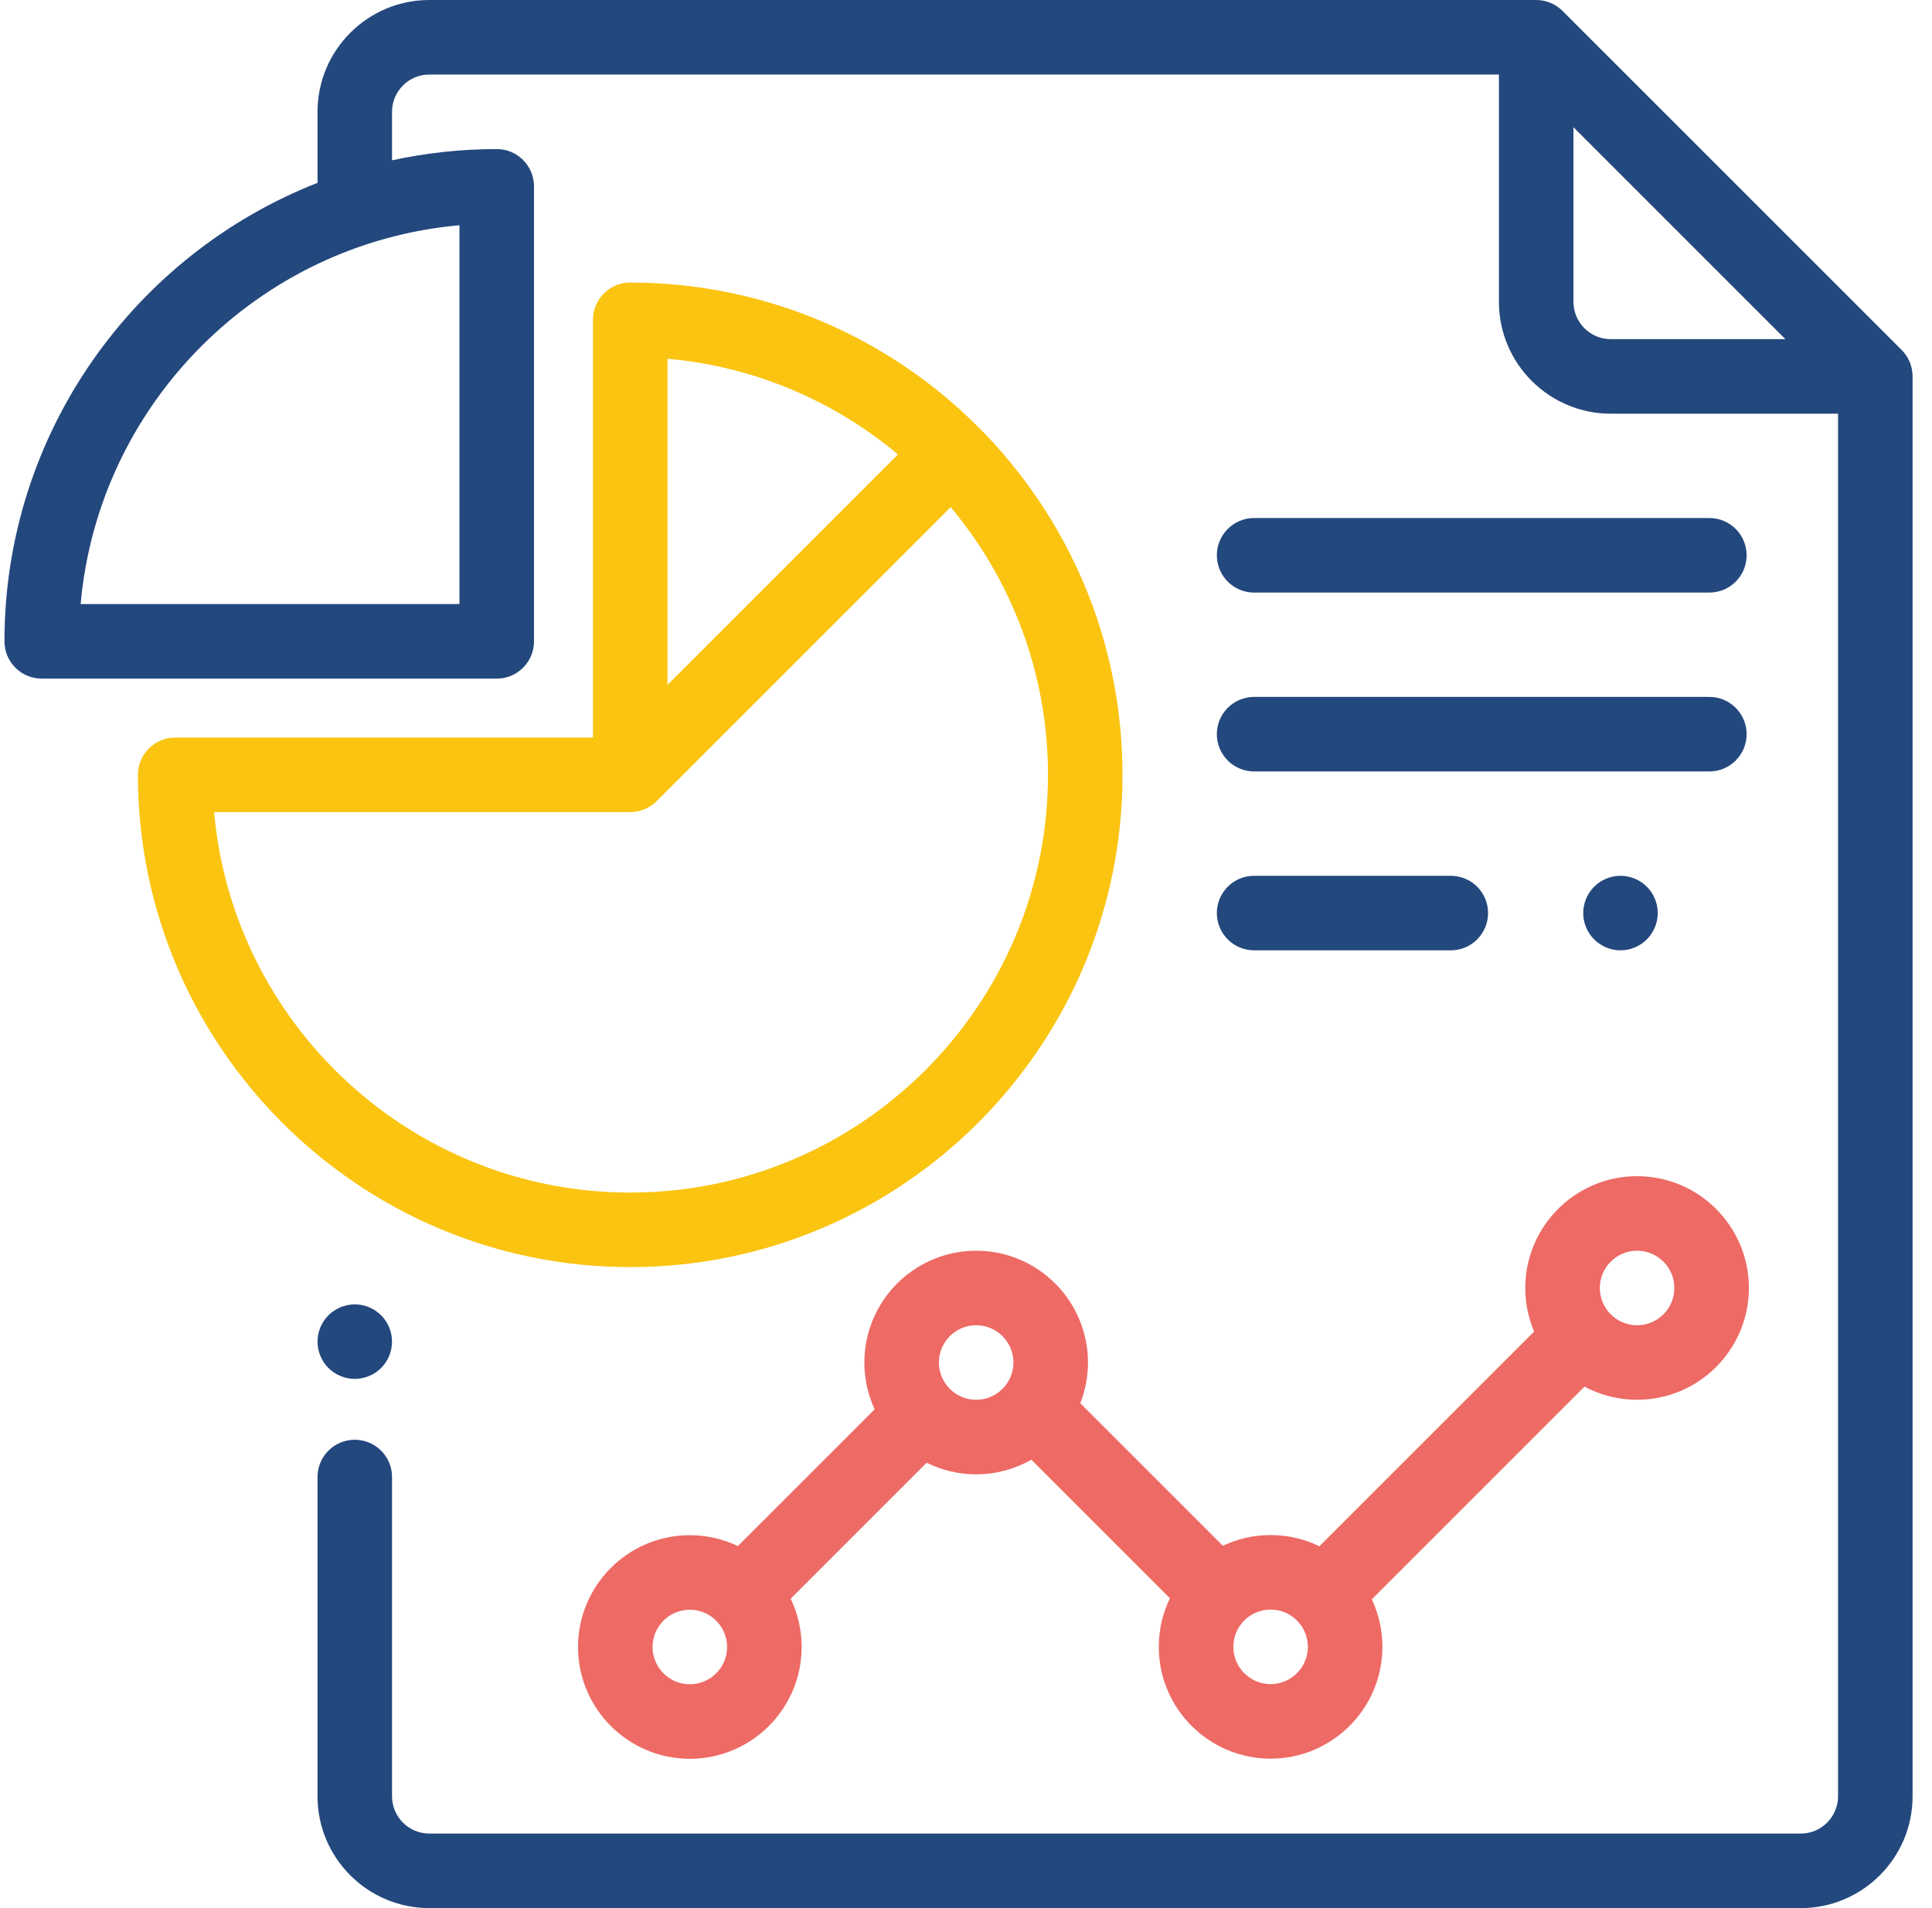
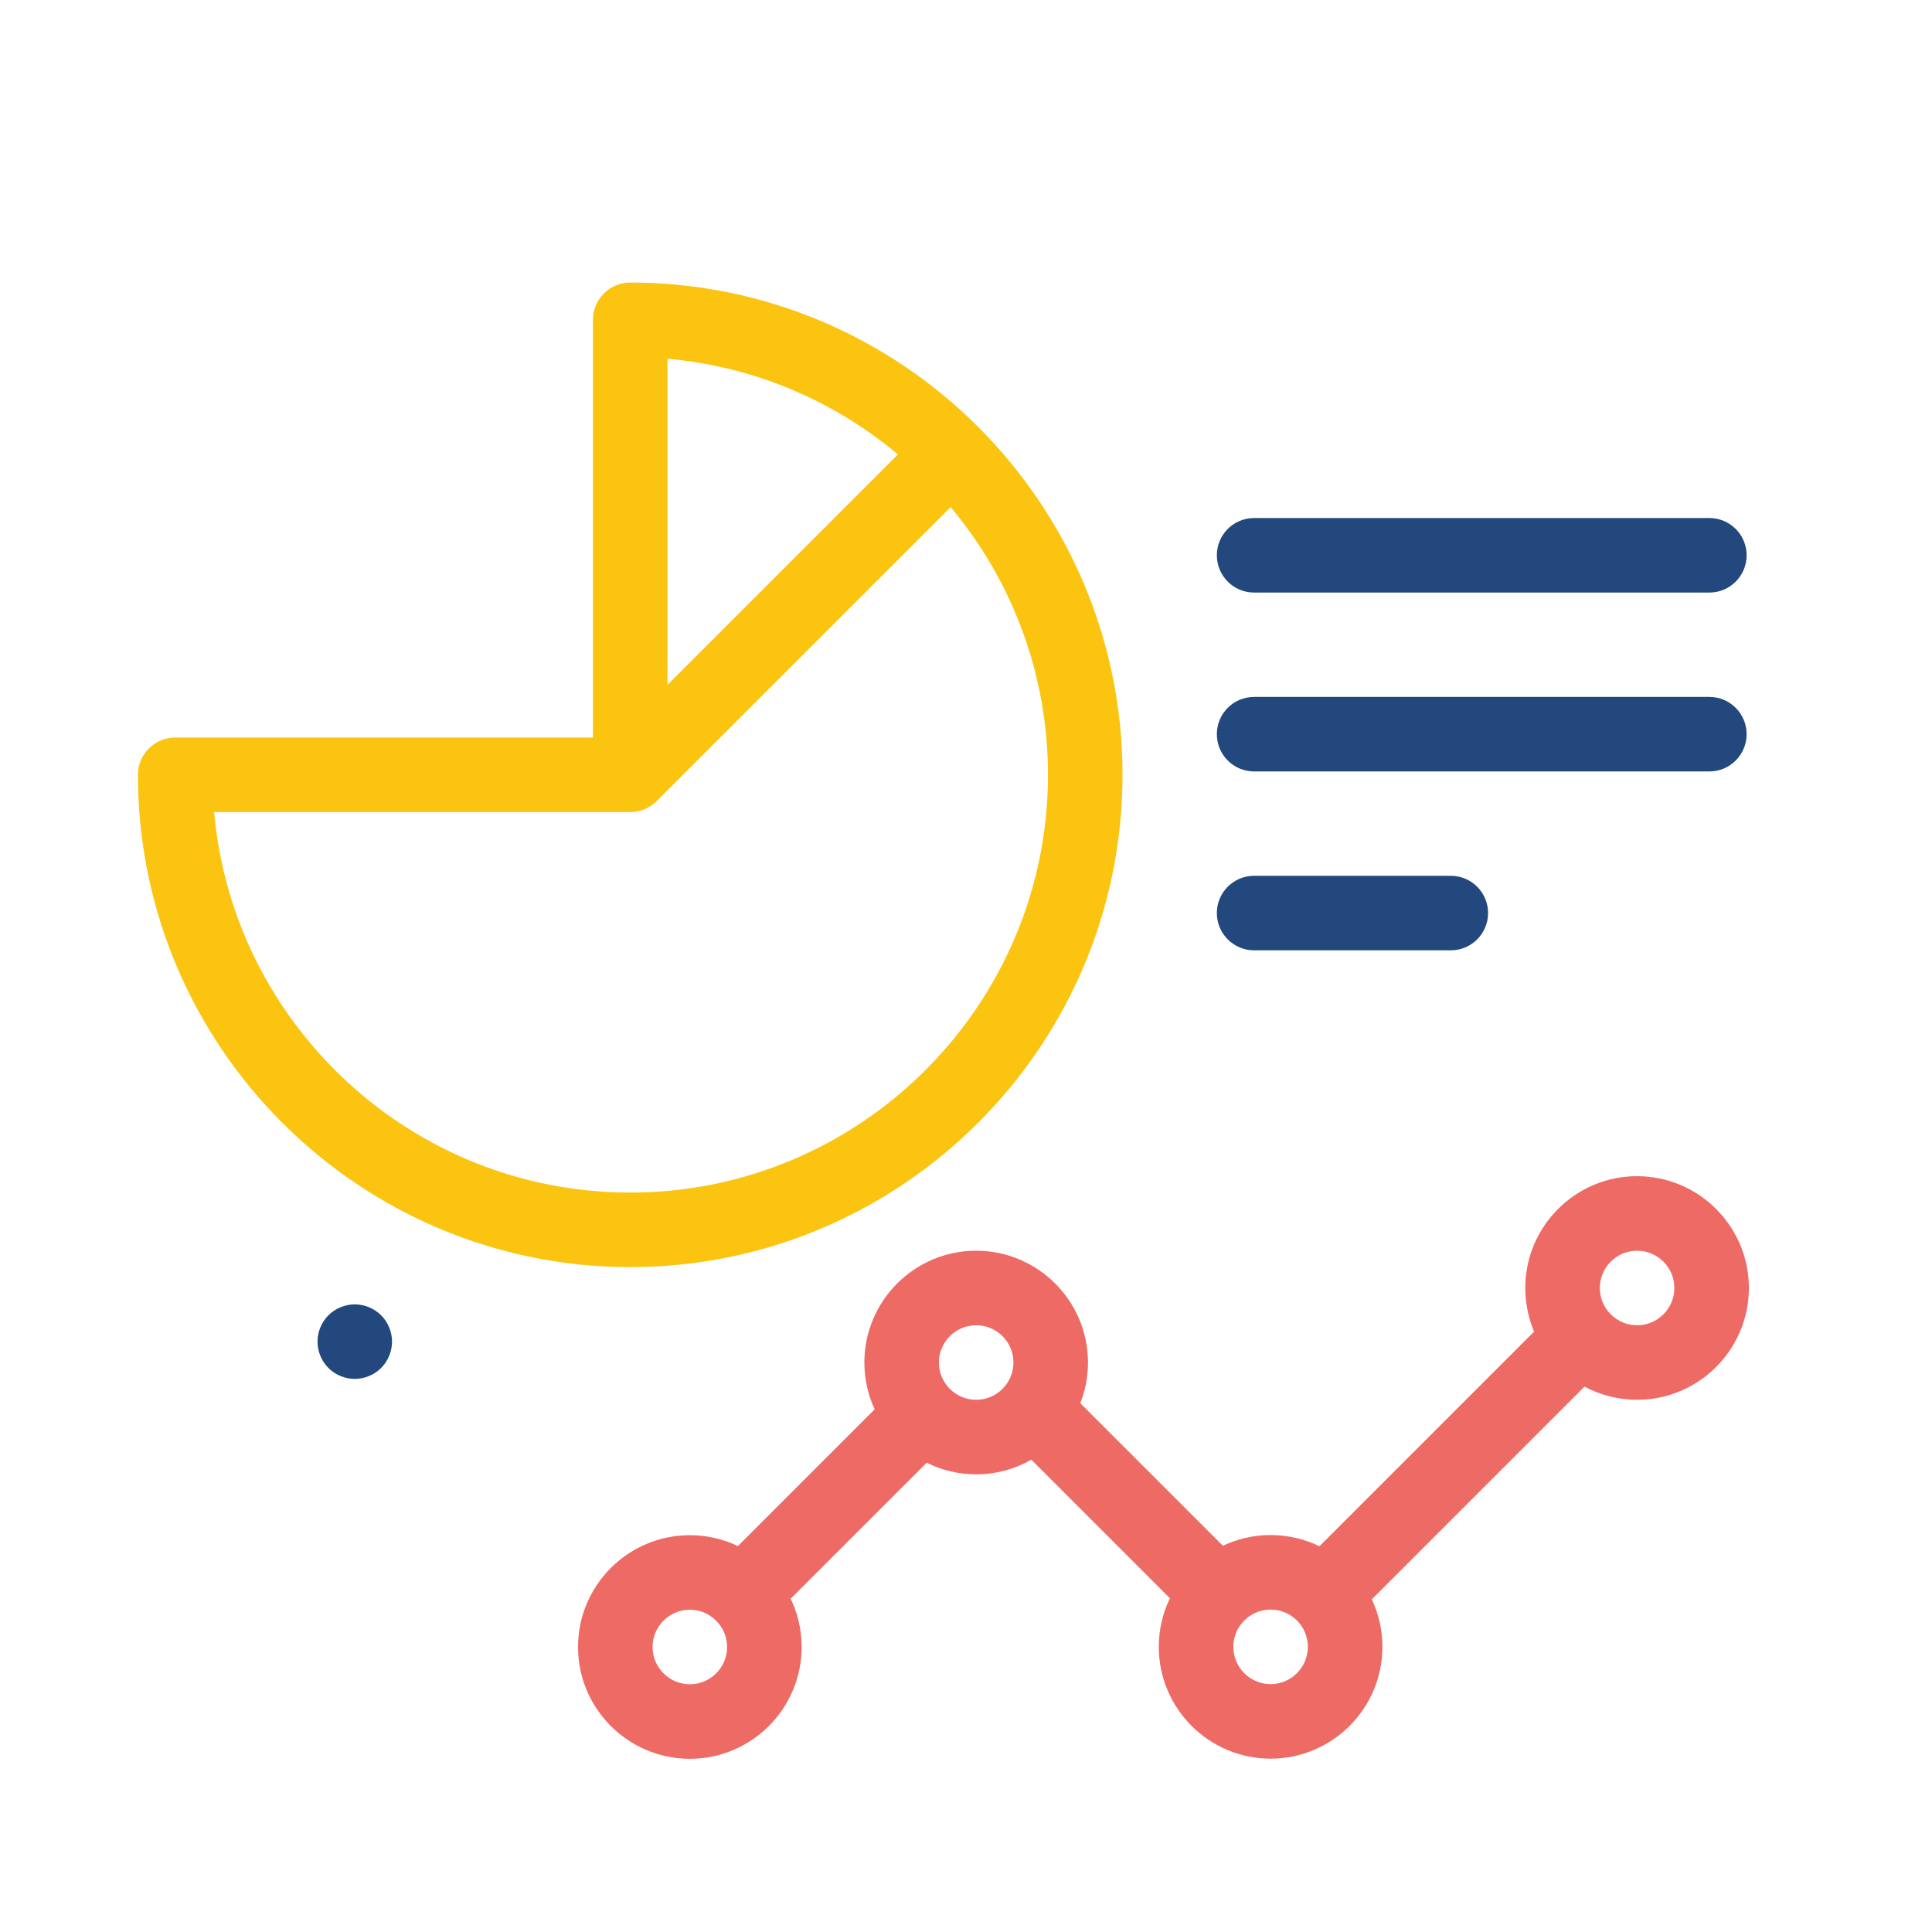
<svg xmlns="http://www.w3.org/2000/svg" width="81" height="80" viewBox="0 0 81 80" fill="none">
  <g clip-path="url(#clip0_77_3904)">
-     <path d="M79.729 14.674L65.51 0.458C65.217 0.165 64.82 0 64.405 0H17.999C15.414 0 13.312 2.103 13.312 4.688V7.666C5.636 10.677 0.187 18.159 0.187 26.889C0.187 27.752 0.886 28.452 1.749 28.452H20.826C21.689 28.452 22.388 27.752 22.388 26.889V7.812C22.388 6.95 21.689 6.25 20.826 6.25C19.32 6.25 17.852 6.414 16.436 6.721V4.688C16.436 3.826 17.137 3.125 17.999 3.125H62.843V12.656C62.843 15.241 64.946 17.344 67.53 17.344H77.061V75.312C77.061 76.174 76.361 76.875 75.499 76.875H17.999C17.137 76.875 16.436 76.174 16.436 75.312V61.927C16.436 61.064 15.737 60.364 14.874 60.364C14.011 60.364 13.312 61.064 13.312 61.927V75.312C13.312 77.897 15.414 80 17.999 80H75.499C78.084 80 80.186 77.897 80.186 75.312V15.779C80.186 15.365 80.022 14.967 79.729 14.674ZM19.263 9.444V25.327H3.381C4.128 16.913 10.85 10.191 19.263 9.444ZM67.53 14.219C66.669 14.219 65.968 13.518 65.968 12.656V5.334L74.853 14.219H67.53Z" fill="#23487D" />
    <path d="M15.979 55.145C15.688 54.855 15.285 54.688 14.874 54.688C14.463 54.688 14.06 54.855 13.769 55.145C13.479 55.436 13.312 55.839 13.312 56.25C13.312 56.661 13.479 57.064 13.769 57.355C14.06 57.645 14.463 57.812 14.874 57.812C15.285 57.812 15.688 57.645 15.979 57.355C16.269 57.064 16.436 56.661 16.436 56.25C16.436 55.839 16.269 55.436 15.979 55.145Z" fill="#23487D" />
    <path d="M26.422 11.847C25.559 11.847 24.86 12.546 24.86 13.409V30.923H7.346C6.483 30.923 5.783 31.623 5.783 32.486C5.783 43.866 15.042 53.125 26.422 53.125C37.803 53.125 47.062 43.866 47.062 32.486C47.062 21.105 37.803 11.847 26.422 11.847ZM27.985 15.041C31.643 15.366 34.98 16.82 37.647 19.052L27.985 28.714V15.041ZM26.422 50C17.291 50 9.77 42.977 8.977 34.048H26.422C26.854 34.048 27.244 33.874 27.527 33.591C27.527 33.591 27.527 33.591 27.527 33.591L39.857 21.261C42.402 24.303 43.937 28.219 43.937 32.486C43.937 42.143 36.08 50 26.422 50Z" fill="#FAC411" />
    <path d="M68.636 49.313C66.051 49.313 63.948 51.416 63.948 54.001C63.948 54.648 64.08 55.266 64.319 55.828L55.317 64.83C54.698 64.528 54.004 64.359 53.271 64.359C52.555 64.359 51.877 64.521 51.269 64.808L45.291 58.831C45.499 58.302 45.614 57.727 45.614 57.126C45.614 54.541 43.511 52.438 40.926 52.438C38.341 52.438 36.239 54.541 36.239 57.126C36.239 57.826 36.394 58.49 36.671 59.088L30.937 64.821C30.326 64.529 29.643 64.365 28.922 64.365C26.337 64.365 24.234 66.468 24.234 69.053C24.234 71.637 26.337 73.74 28.922 73.74C31.507 73.74 33.609 71.637 33.609 69.053C33.609 68.328 33.444 67.641 33.149 67.028L38.851 61.327C39.477 61.638 40.181 61.813 40.926 61.813C41.768 61.813 42.557 61.589 43.241 61.2L49.05 67.009C48.751 67.625 48.583 68.316 48.583 69.046C48.583 71.631 50.686 73.734 53.271 73.734C55.855 73.734 57.958 71.631 57.958 69.046C57.958 68.334 57.798 67.659 57.513 67.054L66.43 58.136C67.088 58.488 67.839 58.688 68.636 58.688C71.22 58.688 73.323 56.585 73.323 54.001C73.323 51.416 71.22 49.313 68.636 49.313ZM28.922 70.615C28.06 70.615 27.359 69.914 27.359 69.053C27.359 68.191 28.06 67.49 28.922 67.49C29.341 67.49 29.722 67.657 30.003 67.927C30.009 67.934 30.014 67.941 30.021 67.947C30.028 67.955 30.036 67.961 30.044 67.968C30.316 68.249 30.484 68.632 30.484 69.053C30.484 69.914 29.783 70.615 28.922 70.615ZM40.926 58.688C40.065 58.688 39.364 57.987 39.364 57.126C39.364 56.264 40.065 55.563 40.926 55.563C41.788 55.563 42.489 56.264 42.489 57.126C42.489 57.987 41.788 58.688 40.926 58.688ZM53.27 70.609C52.409 70.609 51.708 69.908 51.708 69.046C51.708 68.185 52.409 67.484 53.27 67.484C54.132 67.484 54.833 68.185 54.833 69.046C54.833 69.908 54.132 70.609 53.27 70.609ZM68.635 55.563C67.774 55.563 67.073 54.862 67.073 54.001C67.073 53.139 67.774 52.438 68.635 52.438C69.497 52.438 70.198 53.139 70.198 54.001C70.198 54.862 69.497 55.563 68.635 55.563Z" fill="#EE6A65" />
    <path d="M60.826 36.719H52.579C51.716 36.719 51.017 37.418 51.017 38.281C51.017 39.144 51.716 39.844 52.579 39.844H60.826C61.689 39.844 62.388 39.144 62.388 38.281C62.388 37.418 61.689 36.719 60.826 36.719Z" fill="#23487D" />
-     <path d="M69.044 37.177C68.754 36.886 68.35 36.719 67.939 36.719C67.528 36.719 67.125 36.886 66.835 37.177C66.544 37.467 66.377 37.87 66.377 38.281C66.377 38.692 66.544 39.095 66.835 39.386C67.125 39.676 67.527 39.844 67.939 39.844C68.35 39.844 68.754 39.677 69.044 39.386C69.335 39.095 69.502 38.692 69.502 38.281C69.502 37.87 69.335 37.467 69.044 37.177Z" fill="#23487D" />
    <path d="M71.666 21.719H52.579C51.716 21.719 51.017 22.418 51.017 23.281C51.017 24.144 51.716 24.844 52.579 24.844H71.666C72.528 24.844 73.228 24.144 73.228 23.281C73.228 22.418 72.528 21.719 71.666 21.719Z" fill="#23487D" />
    <path d="M71.666 29.219H52.579C51.716 29.219 51.017 29.918 51.017 30.781C51.017 31.644 51.716 32.344 52.579 32.344H71.666C72.528 32.344 73.228 31.644 73.228 30.781C73.228 29.918 72.528 29.219 71.666 29.219Z" fill="#23487D" />
  </g>
  <defs>
    <clipPath id="clip0_77_3904">
      <rect width="80" height="80" fill="white" transform="translate(0.187)" />
    </clipPath>
  </defs>
</svg>